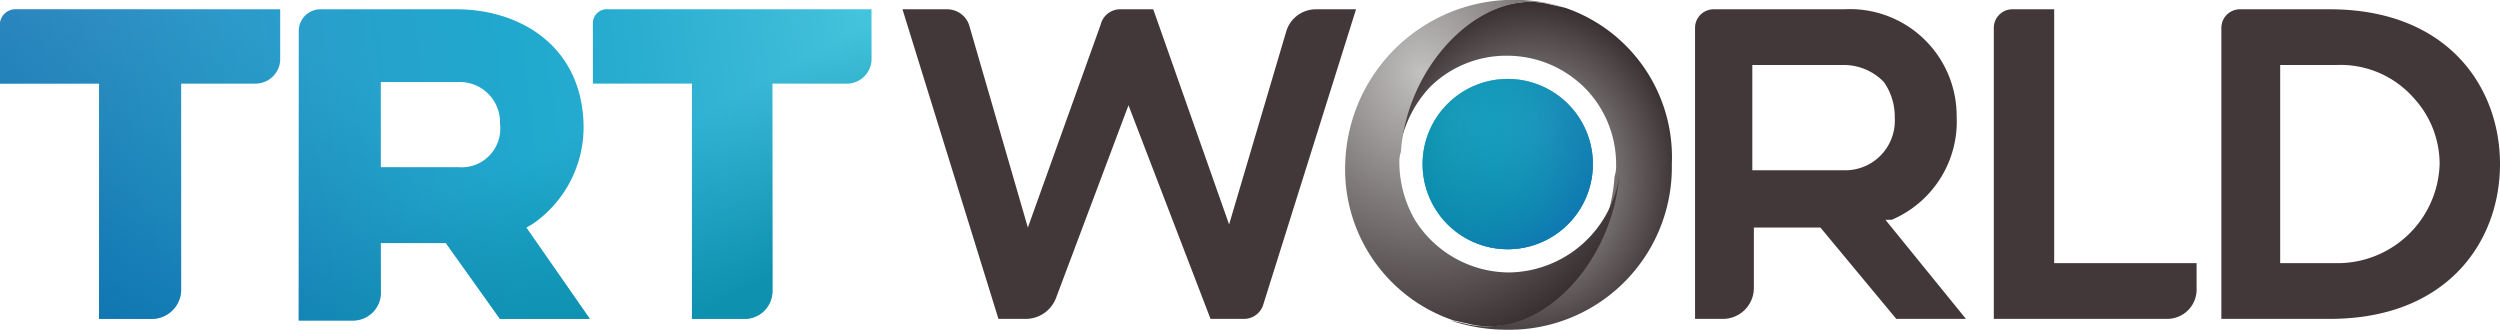
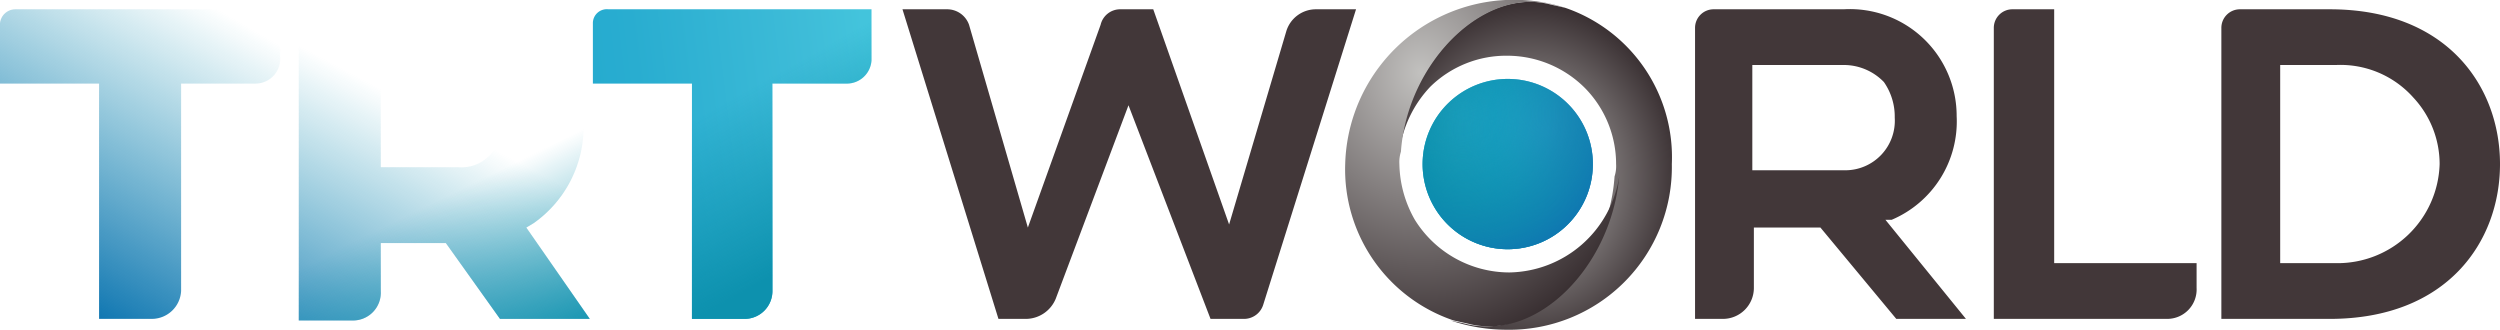
<svg xmlns="http://www.w3.org/2000/svg" xmlns:xlink="http://www.w3.org/1999/xlink" id="Layer_1" data-name="Layer 1" width="161.5" height="21.3" viewBox="0 0 161.5 21.3">
  <defs>
    <linearGradient id="linear-gradient" x1="-99.65" y1="61.58" x2="-99.43" y2="61.58" gradientTransform="matrix(50.34, 0, 0, -50.4, 5109.36, 3114.6)" gradientUnits="userSpaceOnUse">
      <stop offset="0" stop-color="#43c4dc" />
      <stop offset="0.07" stop-color="#3ebcd8" />
      <stop offset="0.27" stop-color="#29add0" />
      <stop offset="0.41" stop-color="#20a8ce" />
      <stop offset="0.53" stop-color="#24a4cd" />
      <stop offset="0.71" stop-color="#2c9aca" />
      <stop offset="0.93" stop-color="#3789c5" />
      <stop offset="1" stop-color="#3983c4" />
    </linearGradient>
    <radialGradient id="radial-gradient" cx="-99.49" cy="61.62" r="0.18" gradientTransform="matrix(50.34, 0, 0, -50.4, 5109.36, 3114.6)" gradientUnits="userSpaceOnUse">
      <stop offset="0" stop-color="#0d91ae" stop-opacity="0" />
      <stop offset="0.81" stop-color="#0d91ae" stop-opacity="0.87" />
      <stop offset="0.94" stop-color="#0d91ae" />
    </radialGradient>
    <radialGradient id="radial-gradient-2" cx="-99.6" cy="61.64" r="0.2" gradientTransform="matrix(50.34, 0, 0, -50.4, 5109.36, 3114.6)" gradientUnits="userSpaceOnUse">
      <stop offset="0.02" stop-color="#0d91ae" stop-opacity="0" />
      <stop offset="0.33" stop-color="#0d90ae" stop-opacity="0.31" />
      <stop offset="0.57" stop-color="#0d8aaf" stop-opacity="0.56" />
      <stop offset="0.8" stop-color="#0e81b0" stop-opacity="0.8" />
      <stop offset="1" stop-color="#0f76b1" />
    </radialGradient>
    <radialGradient id="radial-gradient-3" cx="-99.98" cy="74.58" r="0.14" gradientTransform="matrix(81, 0, 0, -93.56, 8198.2, 6989.84)" gradientUnits="userSpaceOnUse">
      <stop offset="0" stop-color="#c2c1bf" />
      <stop offset="1" stop-color="#23181b" />
    </radialGradient>
    <radialGradient id="radial-gradient-4" cx="-99.87" cy="74.63" r="0.22" gradientTransform="matrix(80.99, 0, 0, -93.56, 8181.31, 6987.74)" xlink:href="#radial-gradient-3" />
    <linearGradient id="linear-gradient-2" x1="-96.73" y1="76.54" x2="-97.37" y2="76.45" gradientTransform="matrix(86.01, 0, 0, -92.17, 8377.19, 7061.93)" xlink:href="#linear-gradient" />
    <linearGradient id="linear-gradient-3" x1="-95.54" y1="76.57" x2="-96.2" y2="76.48" gradientTransform="matrix(83.21, 0, 0, -92.16, 8006.09, 7060.74)" xlink:href="#linear-gradient" />
    <linearGradient id="linear-gradient-4" x1="-97.64" y1="76.52" x2="-98.3" y2="76.43" gradientTransform="matrix(83.21, 0, 0, -92.17, 8182.29, 7061.93)" xlink:href="#linear-gradient" />
    <linearGradient id="linear-gradient-5" x1="-97.14" y1="76.32" x2="-97.04" y2="76.52" gradientTransform="matrix(86.01, 0, 0, -92.17, 8377.19, 7061.93)" gradientUnits="userSpaceOnUse">
      <stop offset="0" stop-color="#0f76b1" />
      <stop offset="0.26" stop-color="#0f7ab1" stop-opacity="0.74" />
      <stop offset="0.66" stop-color="#0e85b0" stop-opacity="0.34" />
      <stop offset="1" stop-color="#0d91ae" stop-opacity="0" />
    </linearGradient>
    <linearGradient id="linear-gradient-6" x1="-96.18" y1="76.41" x2="-96.07" y2="76.62" gradientTransform="matrix(83.21, 0, 0, -92.16, 8006.09, 7060.74)" xlink:href="#linear-gradient-5" />
    <linearGradient id="linear-gradient-7" x1="-97.92" y1="76.26" x2="-97.81" y2="76.46" gradientTransform="matrix(83.21, 0, 0, -92.17, 8182.29, 7061.93)" xlink:href="#linear-gradient-5" />
    <linearGradient id="linear-gradient-8" x1="-97" y1="76.34" x2="-97.06" y2="76.47" gradientTransform="matrix(86.01, 0, 0, -92.17, 8377.19, 7061.93)" gradientUnits="userSpaceOnUse">
      <stop offset="0.06" stop-color="#0d91ae" />
      <stop offset="1" stop-color="#0d91ae" stop-opacity="0" />
    </linearGradient>
    <linearGradient id="linear-gradient-9" x1="-95.96" y1="76.28" x2="-96.02" y2="76.41" gradientTransform="matrix(83.21, 0, 0, -92.16, 8006.09, 7060.74)" xlink:href="#linear-gradient-8" />
    <linearGradient id="linear-gradient-10" x1="-97.68" y1="76.43" x2="-97.74" y2="76.55" gradientTransform="matrix(83.21, 0, 0, -92.17, 8182.29, 7061.93)" xlink:href="#linear-gradient-8" />
  </defs>
  <path d="M86,1.2a2,2,0,0,0-1.9,1.4L80.4,15.1,75.5,1.2H73.4a1.3,1.3,0,0,0-1.3,1L67.4,15.3,63.6,2.2a1.5,1.5,0,0,0-1.4-1H59.3l6.2,20h1.8a2.1,2.1,0,0,0,1.9-1.3L73.9,7.4l5.3,13.8h2.2a1.3,1.3,0,0,0,1.2-.9l6-19.1Zm47.7,0H131a1.2,1.2,0,0,0-1.2,1.2h0V21.2H141a1.9,1.9,0,0,0,1.9-2V17.6h-9.2ZM123.2,14.8a6.9,6.9,0,0,0,4.2-6.7,6.9,6.9,0,0,0-7.3-6.9h-8.4a1.2,1.2,0,0,0-1.2,1.2V21.2h1.8a2,2,0,0,0,2-2V15.3h4.3l4.9,5.9H128l-5.2-6.4Zm-3-3.2h-6V4.8h6a3.6,3.6,0,0,1,2.5,1.1,3.9,3.9,0,0,1,.7,2.3A3.2,3.2,0,0,1,120.2,11.6ZM151.5,1.2h-5.8a1.2,1.2,0,0,0-1.2,1.2V21.2h7c7.6,0,11-5,11-10S159.1,1.2,151.5,1.2Zm.4,16.4h-3.6V4.8h3.6a6.3,6.3,0,0,1,5,2.1,6.3,6.3,0,0,1,1.7,4.3A6.6,6.6,0,0,1,151.9,17.6Z" transform="translate(-1 -0.6)" fill="#423739" fill-rule="evenodd" />
  <path d="M103.9,11.2a5.5,5.5,0,1,1-5.4-5.5,5.5,5.5,0,0,1,5.4,5.5Z" transform="translate(-1 -0.6)" fill-rule="evenodd" fill="url(#linear-gradient)" />
  <path d="M103.9,11.2a5.5,5.5,0,1,1-5.4-5.5,5.5,5.5,0,0,1,5.4,5.5Z" transform="translate(-1 -0.6)" fill-rule="evenodd" fill="url(#radial-gradient)" />
  <path d="M103.9,11.2a5.5,5.5,0,1,1-5.4-5.5,5.5,5.5,0,0,1,5.4,5.5Z" transform="translate(-1 -0.6)" fill-rule="evenodd" fill="url(#radial-gradient-2)" />
  <path d="M102.1,1.1l-.9-.2c-4.5-1.2-9.3,3.8-9.8,9.5a7.5,7.5,0,0,1,2-4.2,7,7,0,0,1,5-2,7.1,7.1,0,0,1,5,2.1,7,7,0,0,1,2,4.9,2.2,2.2,0,0,1-.1.8c-.4,5.8-5.2,10.7-9.7,9.5l-.9-.2a11.3,11.3,0,0,0,3.6.6A10.5,10.5,0,0,0,109,11.2,10.2,10.2,0,0,0,102.1,1.1Z" transform="translate(-1 -0.6)" fill-rule="evenodd" fill="url(#radial-gradient-3)" />
  <path d="M98.5,18.2a7.2,7.2,0,0,1-6.1-3.4,7.5,7.5,0,0,1-1-3.6,2.2,2.2,0,0,1,.1-.8c.4-5.7,5.3-10.7,9.8-9.5l.8.2A10.9,10.9,0,0,0,87.9,11.2a10.3,10.3,0,0,0,7,10.1l.9.2c4.5,1.2,9.3-3.7,9.8-9.5A7.3,7.3,0,0,1,98.5,18.2Z" transform="translate(-1 -0.6)" fill-rule="evenodd" fill="url(#radial-gradient-4)" />
-   <path d="M30.5,1.2H21.7a1.4,1.4,0,0,0-1.4,1.4V21.3h3.4a1.8,1.8,0,0,0,1.9-1.9V16.3h4.2l3.5,4.9h5.8L35,15.3l.5-.3a7.6,7.6,0,0,0,3.2-6.3C38.6,3.5,34.5,1.2,30.5,1.2Zm.1,10.2h-5V5.9h5a2.6,2.6,0,0,1,2.7,2.7,2.5,2.5,0,0,1-2.7,2.8Z" transform="translate(-1 -0.6)" fill-rule="evenodd" fill="url(#linear-gradient-2)" />
-   <path d="M7.4,21.2h3.4a1.9,1.9,0,0,0,1.9-1.8V6h4.8a1.6,1.6,0,0,0,1.6-1.5V1.2H2a1,1,0,0,0-1,.9H1V6H7.4Z" transform="translate(-1 -0.6)" fill-rule="evenodd" fill="url(#linear-gradient-3)" />
  <path d="M45.7,21.2h3.4a1.8,1.8,0,0,0,1.8-1.8V6h4.8a1.6,1.6,0,0,0,1.6-1.5V1.2h-17a.9.9,0,0,0-1,.9h0V6h6.4Z" transform="translate(-1 -0.6)" fill-rule="evenodd" fill="url(#linear-gradient-4)" />
  <path d="M30.5,1.2H21.7a1.4,1.4,0,0,0-1.4,1.4V21.3h3.4a1.8,1.8,0,0,0,1.9-1.9V16.3h4.2l3.5,4.9h5.8L35,15.3l.5-.3a7.6,7.6,0,0,0,3.2-6.3C38.6,3.5,34.5,1.2,30.5,1.2Zm.1,10.2h-5V5.9h5a2.6,2.6,0,0,1,2.7,2.7,2.5,2.5,0,0,1-2.7,2.8Z" transform="translate(-1 -0.6)" fill-rule="evenodd" fill="url(#linear-gradient-5)" />
  <path d="M7.4,21.2h3.4a1.9,1.9,0,0,0,1.9-1.8V6h4.8a1.6,1.6,0,0,0,1.6-1.5V1.2H2a1,1,0,0,0-1,.9H1V6H7.4Z" transform="translate(-1 -0.6)" fill-rule="evenodd" fill="url(#linear-gradient-6)" />
  <path d="M45.7,21.2h3.4a1.8,1.8,0,0,0,1.8-1.8V6h4.8a1.6,1.6,0,0,0,1.6-1.5V1.2h-17a.9.9,0,0,0-1,.9h0V6h6.4Z" transform="translate(-1 -0.6)" fill-rule="evenodd" fill="url(#linear-gradient-7)" />
  <path d="M30.5,1.2H21.7a1.4,1.4,0,0,0-1.4,1.4V21.3h3.4a1.8,1.8,0,0,0,1.9-1.9V16.3h4.2l3.5,4.9h5.8L35,15.3l.5-.3a7.6,7.6,0,0,0,3.2-6.3C38.6,3.5,34.5,1.2,30.5,1.2Zm.1,10.2h-5V5.9h5a2.6,2.6,0,0,1,2.7,2.7,2.5,2.5,0,0,1-2.7,2.8Z" transform="translate(-1 -0.6)" fill-rule="evenodd" fill="url(#linear-gradient-8)" />
  <path d="M7.4,21.2h3.4a1.9,1.9,0,0,0,1.9-1.8V6h4.8a1.6,1.6,0,0,0,1.6-1.5V1.2H2a1,1,0,0,0-1,.9H1V6H7.4Z" transform="translate(-1 -0.6)" fill-rule="evenodd" fill="url(#linear-gradient-9)" />
  <path d="M45.7,21.2h3.4a1.8,1.8,0,0,0,1.8-1.8V6h4.8a1.6,1.6,0,0,0,1.6-1.5V1.2h-17a.9.9,0,0,0-1,.9h0V6h6.4Z" transform="translate(-1 -0.6)" fill-rule="evenodd" fill="url(#linear-gradient-10)" />
</svg>